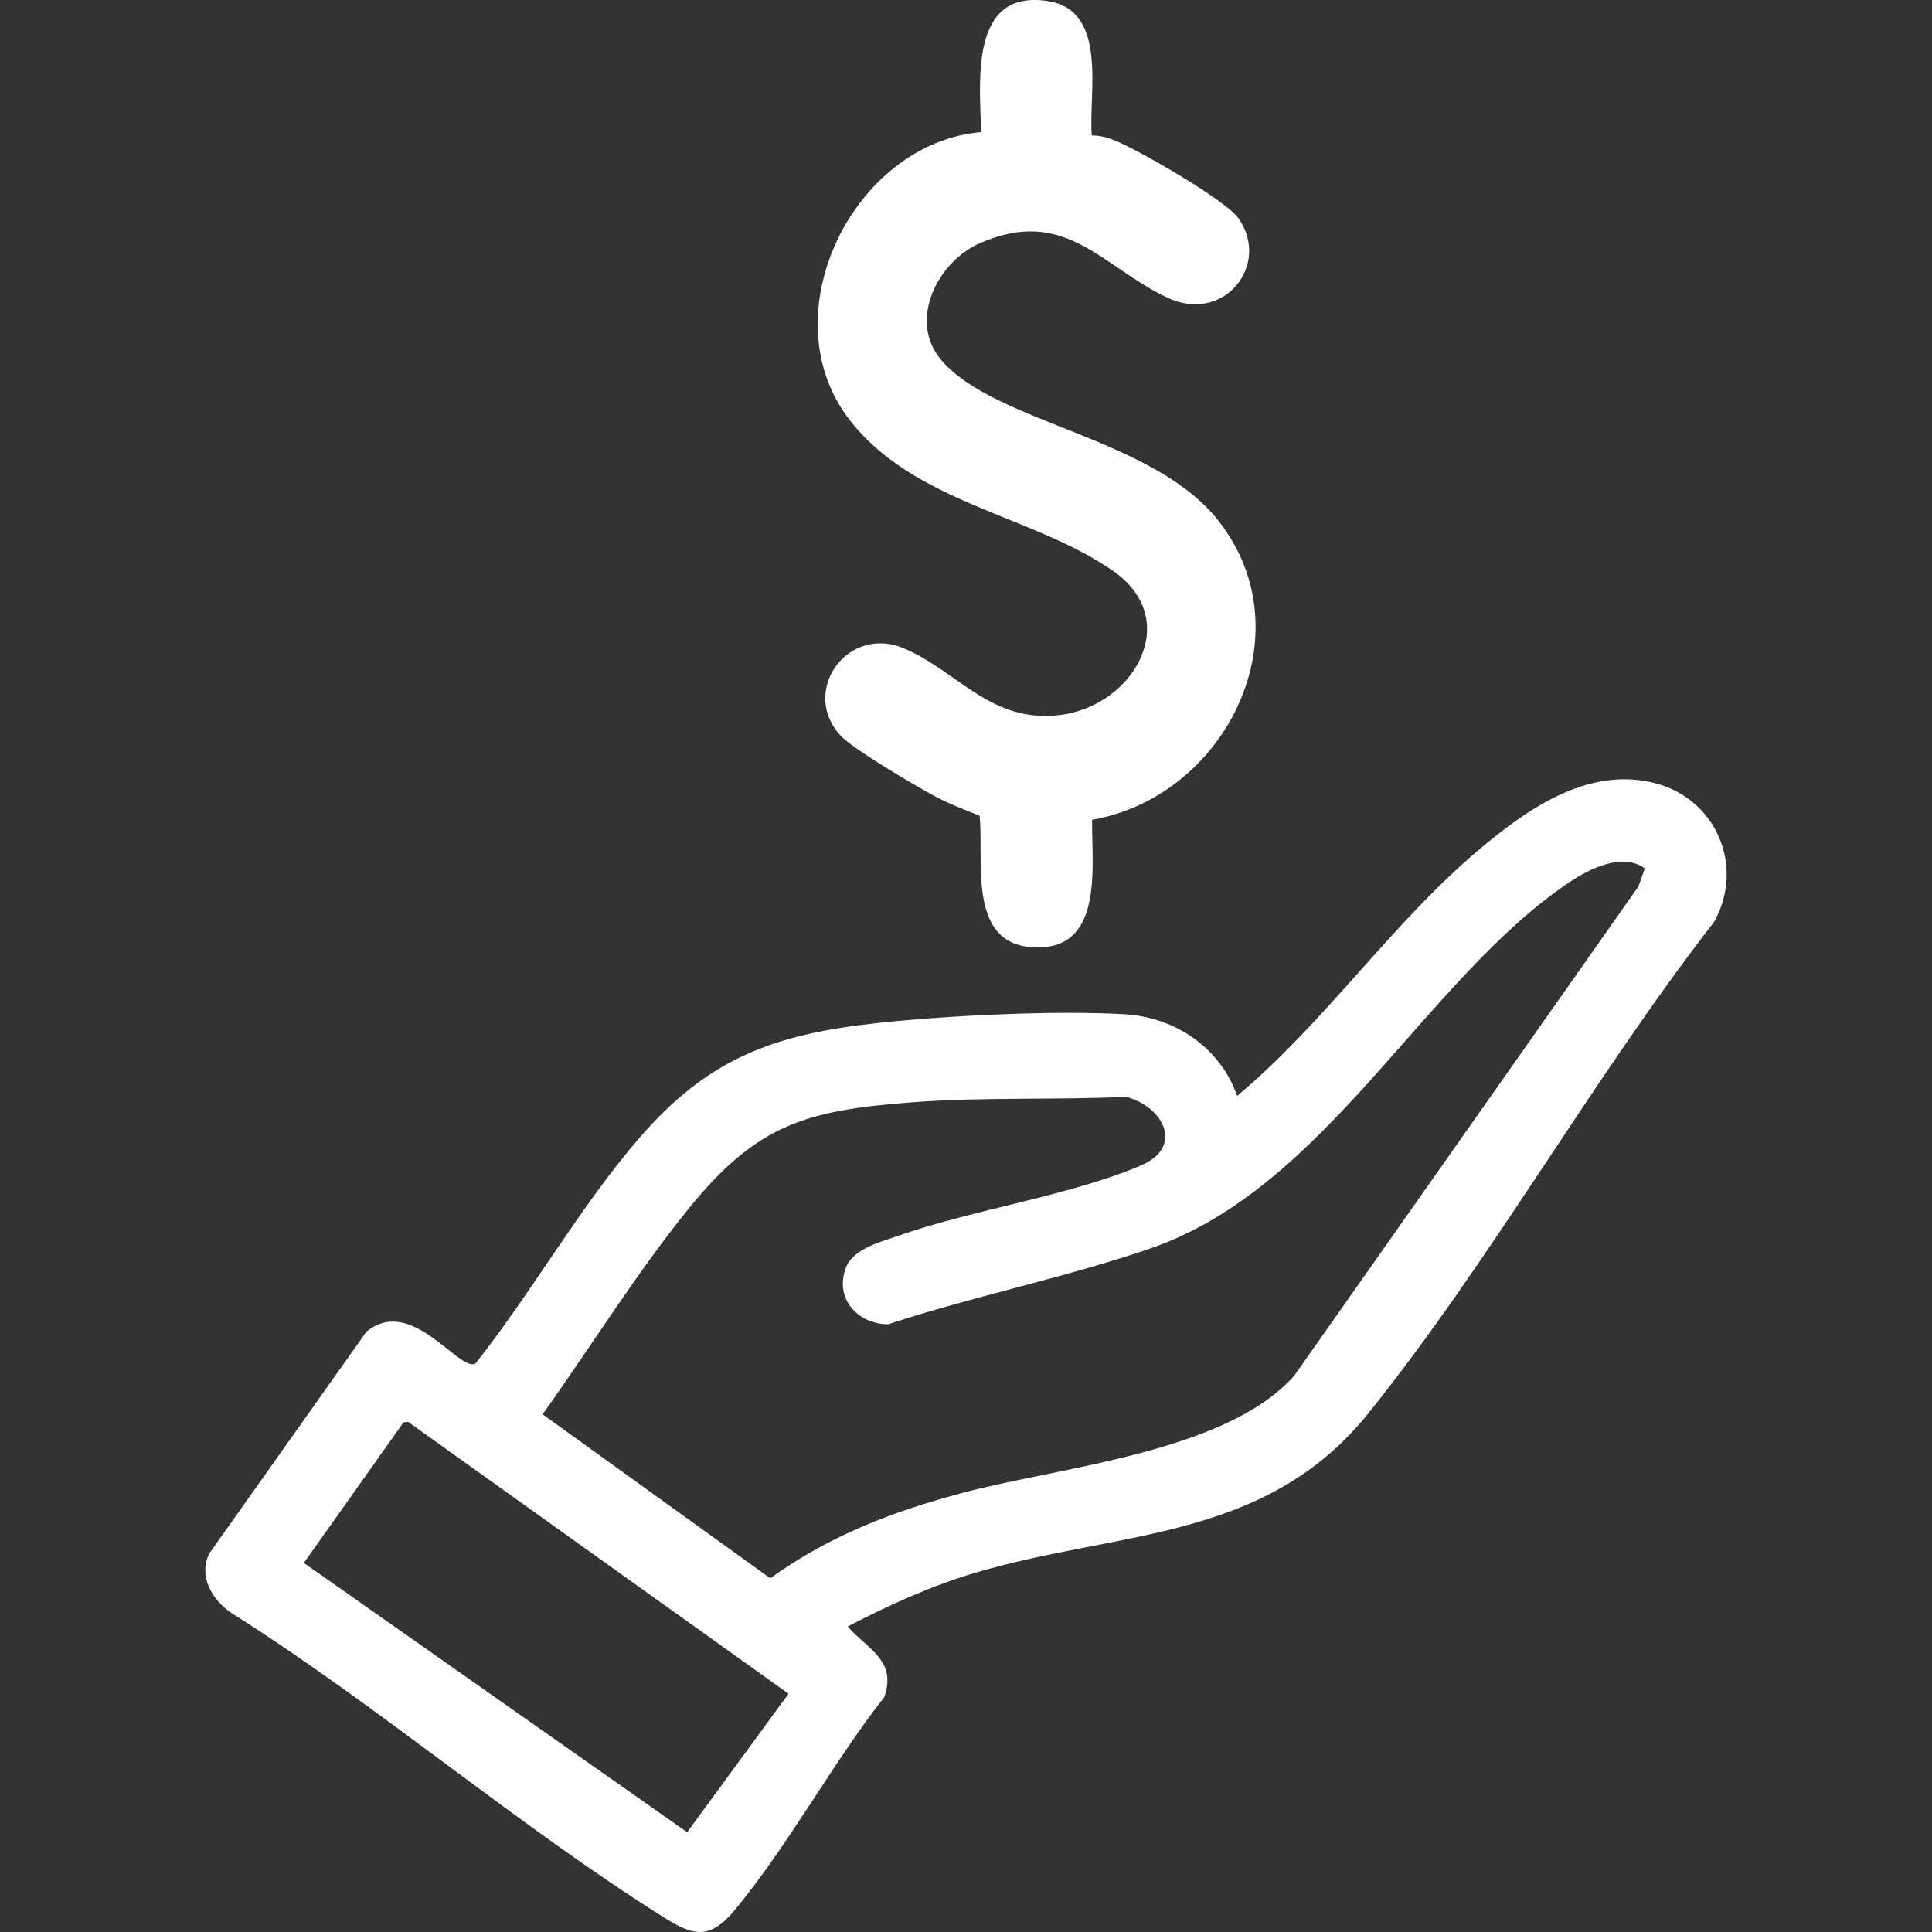
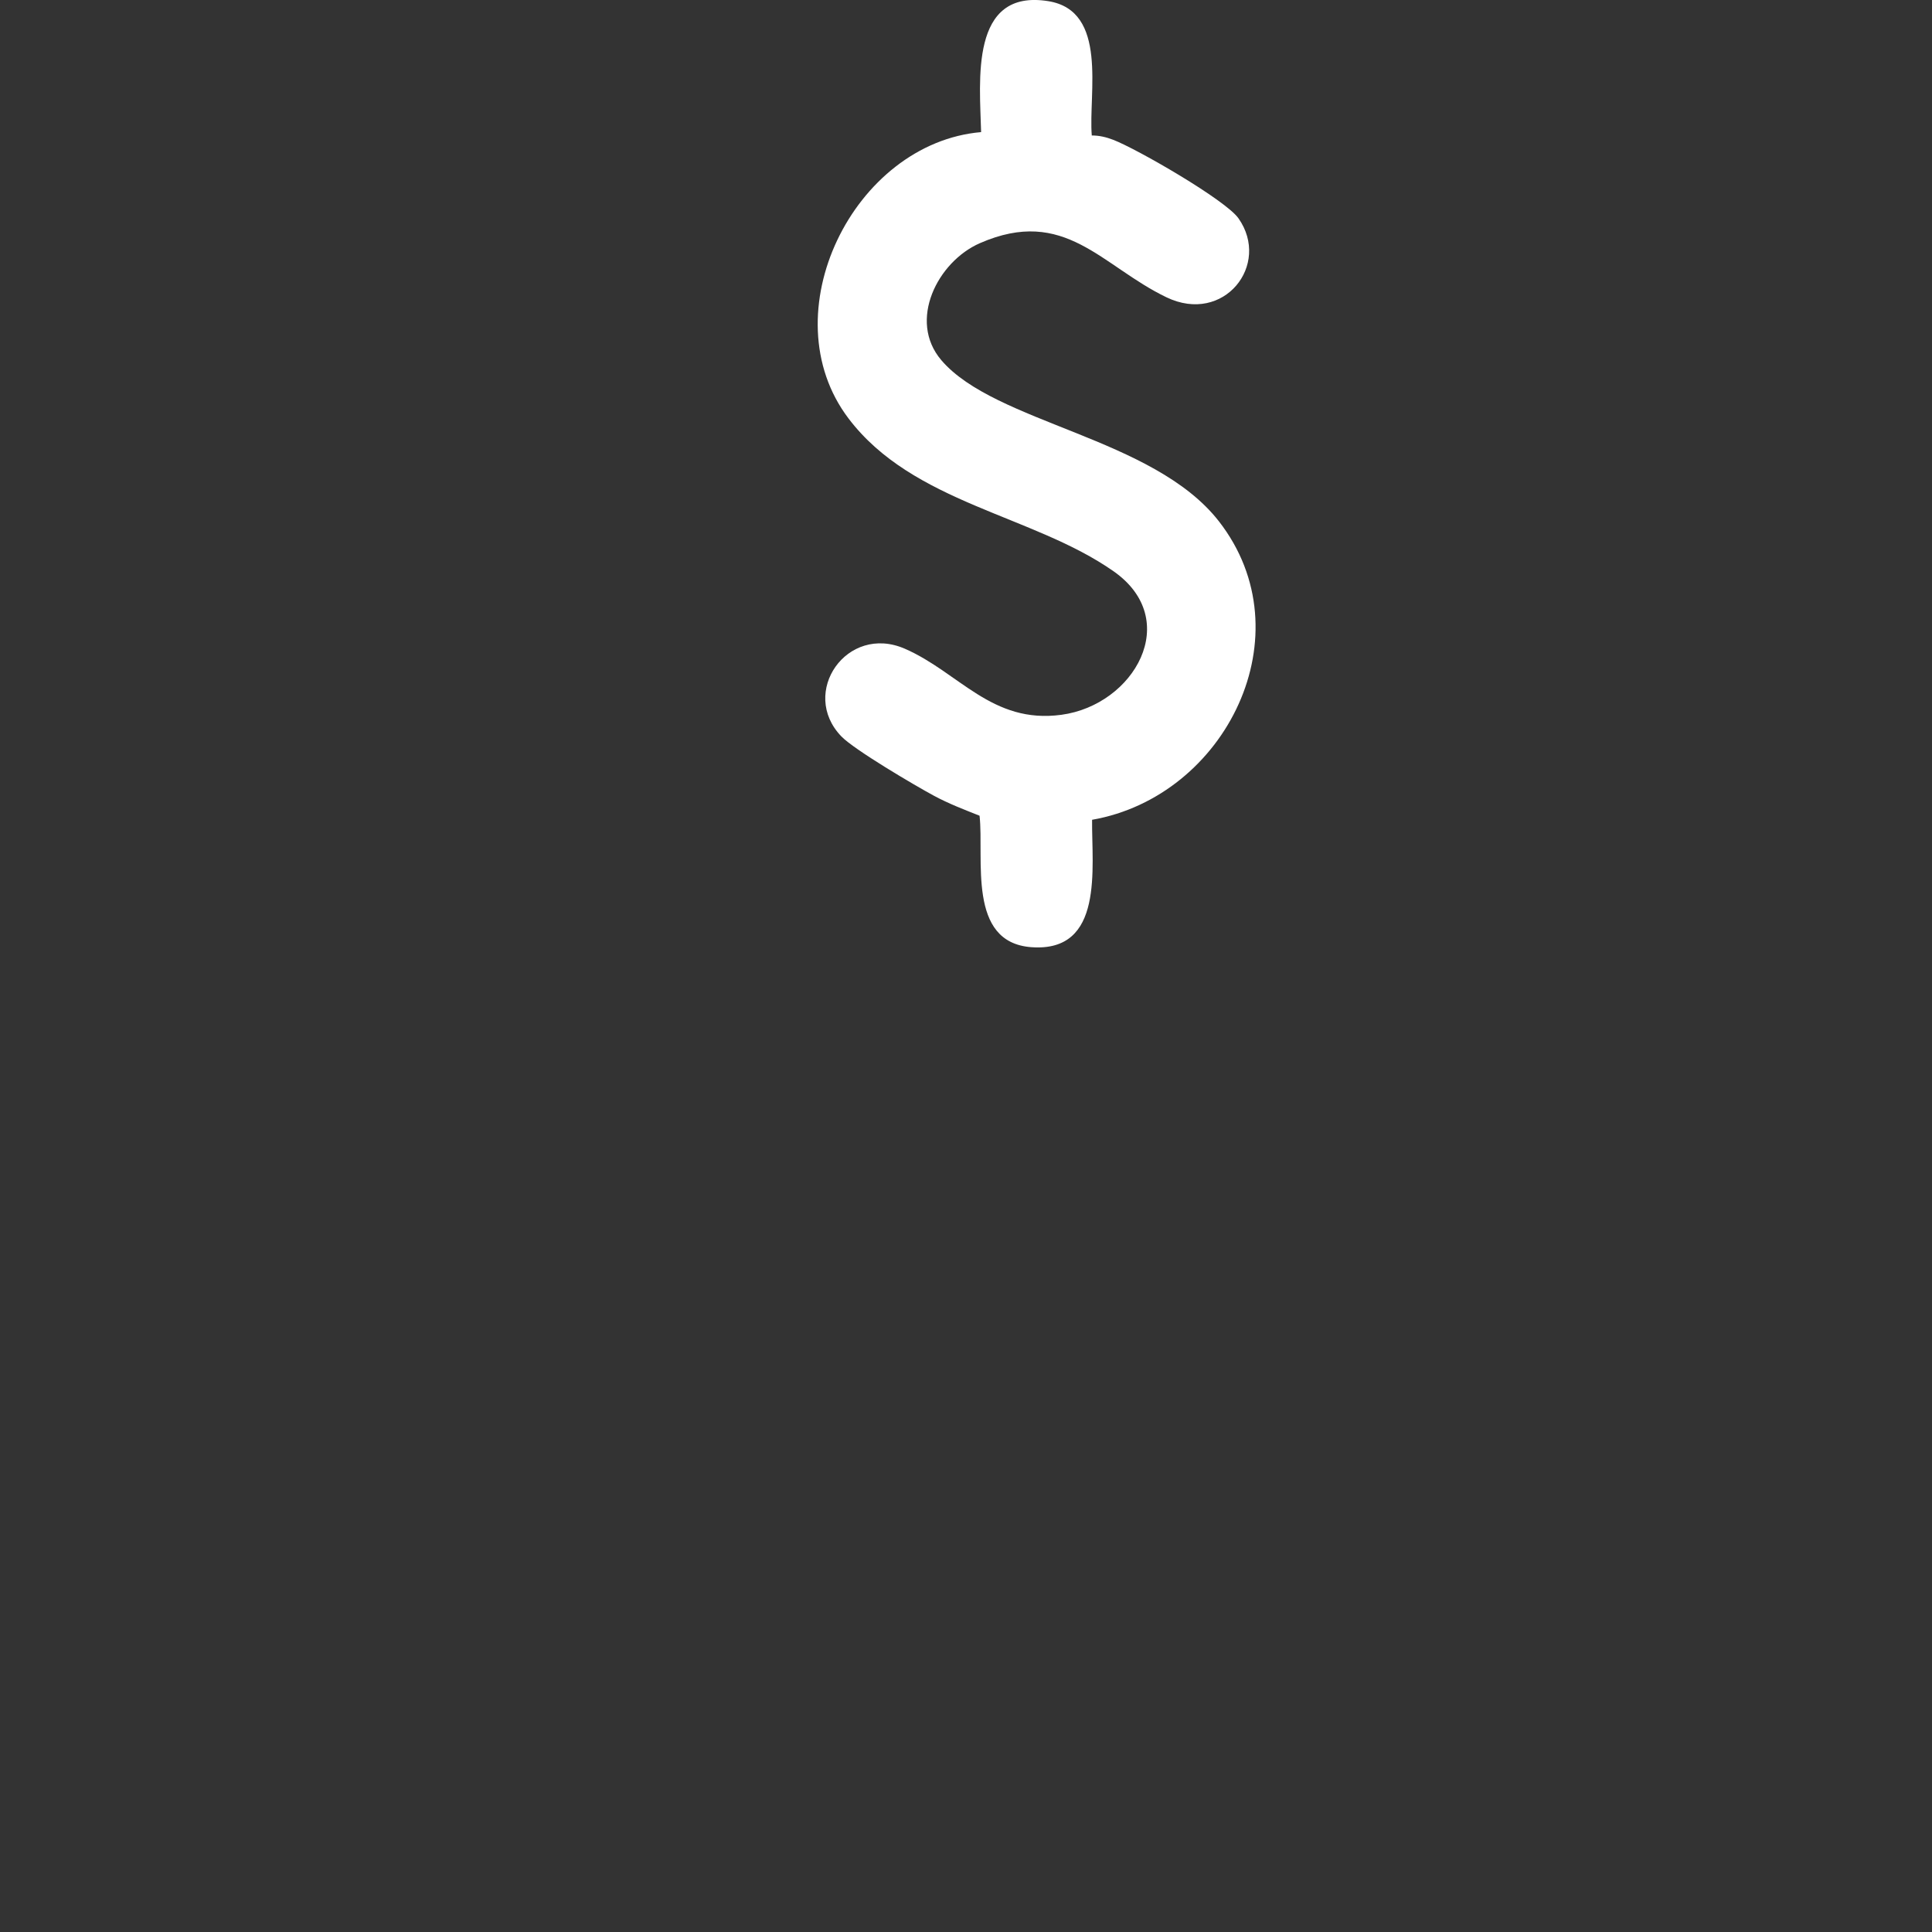
<svg xmlns="http://www.w3.org/2000/svg" id="Layer_1" version="1.1" viewBox="0 0 50 50">
  <rect x="0" y="0" width="50" height="50" fill="#333333" stroke="none" />
  <defs>
    <style>
      .st0 {
        fill: #fff;
      }
    </style>
  </defs>
-   <path class="st0" d="M32.019,28.361c2.263-1.895,3.98-4.441,6.226-6.345,1.264-1.072,2.855-2.198,4.593-1.746,1.587.413,2.325,2.164,1.519,3.594-3.124,4.021-5.774,8.766-8.942,12.71-2.666,3.318-6.459,3.032-10.138,4.118-1.163.343-2.263.842-3.338,1.401.493.581,1.284.867.946,1.827-1.365,1.744-2.446,3.783-3.85,5.489-.668.812-1.088.696-1.871.203-3.793-2.387-7.369-5.466-11.179-7.871-.499-.341-.856-.945-.57-1.535l4.066-5.739c1.162-.965,2.395,1.044,2.823.824,1.457-1.844,2.692-4.038,4.218-5.813,1.781-2.071,3.469-2.702,6.143-2.997,1.808-.199,4.649-.338,6.448-.232,1.296.076,2.47.865,2.904,2.113ZM19.933,40.845c1.557-1.115,3.165-1.728,5.005-2.217,2.508-.666,6.815-1.045,8.561-3.031l8.905-12.658.163-.465c-.581-.423-1.439.013-1.965.367-3.74,2.519-6.286,7.904-10.829,9.468-2.188.753-4.582,1.238-6.792,1.964-.794-.007-1.398-.679-1.084-1.478.19-.484.927-.666,1.405-.832,1.912-.664,4.424-1.03,6.222-1.8,1.141-.488.57-1.528-.379-1.777-1.829.085-3.684.002-5.51.139-2.766.208-4.038.564-5.818,2.76-1.346,1.66-2.528,3.575-3.775,5.317l5.892,4.243ZM20.408,43.834l-9.848-7.038-.119.017-2.577,3.635,9.92,6.97,2.624-3.584Z" />
  <path class="st0" d="M28.255,3.506c.196,0,.375.043.557.113.617.238,2.906,1.556,3.24,2.032.842,1.198-.376,2.758-1.864,2.043-1.684-.809-2.629-2.362-4.828-1.401-1.096.479-1.871,2.005-.999,3.028,1.392,1.634,5.485,1.993,7.182,4.168,2.276,2.919.185,7.122-3.28,7.727-.013,1.238.321,3.438-1.573,3.297-1.667-.124-1.218-2.284-1.339-3.402-.403-.16-.798-.311-1.181-.517-.494-.266-2.064-1.191-2.396-1.536-1.093-1.133.144-2.921,1.643-2.269,1.403.611,2.251,1.954,4.052,1.71,1.886-.255,3.144-2.458,1.349-3.715-2.092-1.465-5.189-1.752-6.859-3.955-2.05-2.704.128-7.125,3.432-7.41-.033-1.316-.303-3.717,1.738-3.389,1.559.25,1.036,2.386,1.126,3.476Z" />
</svg>